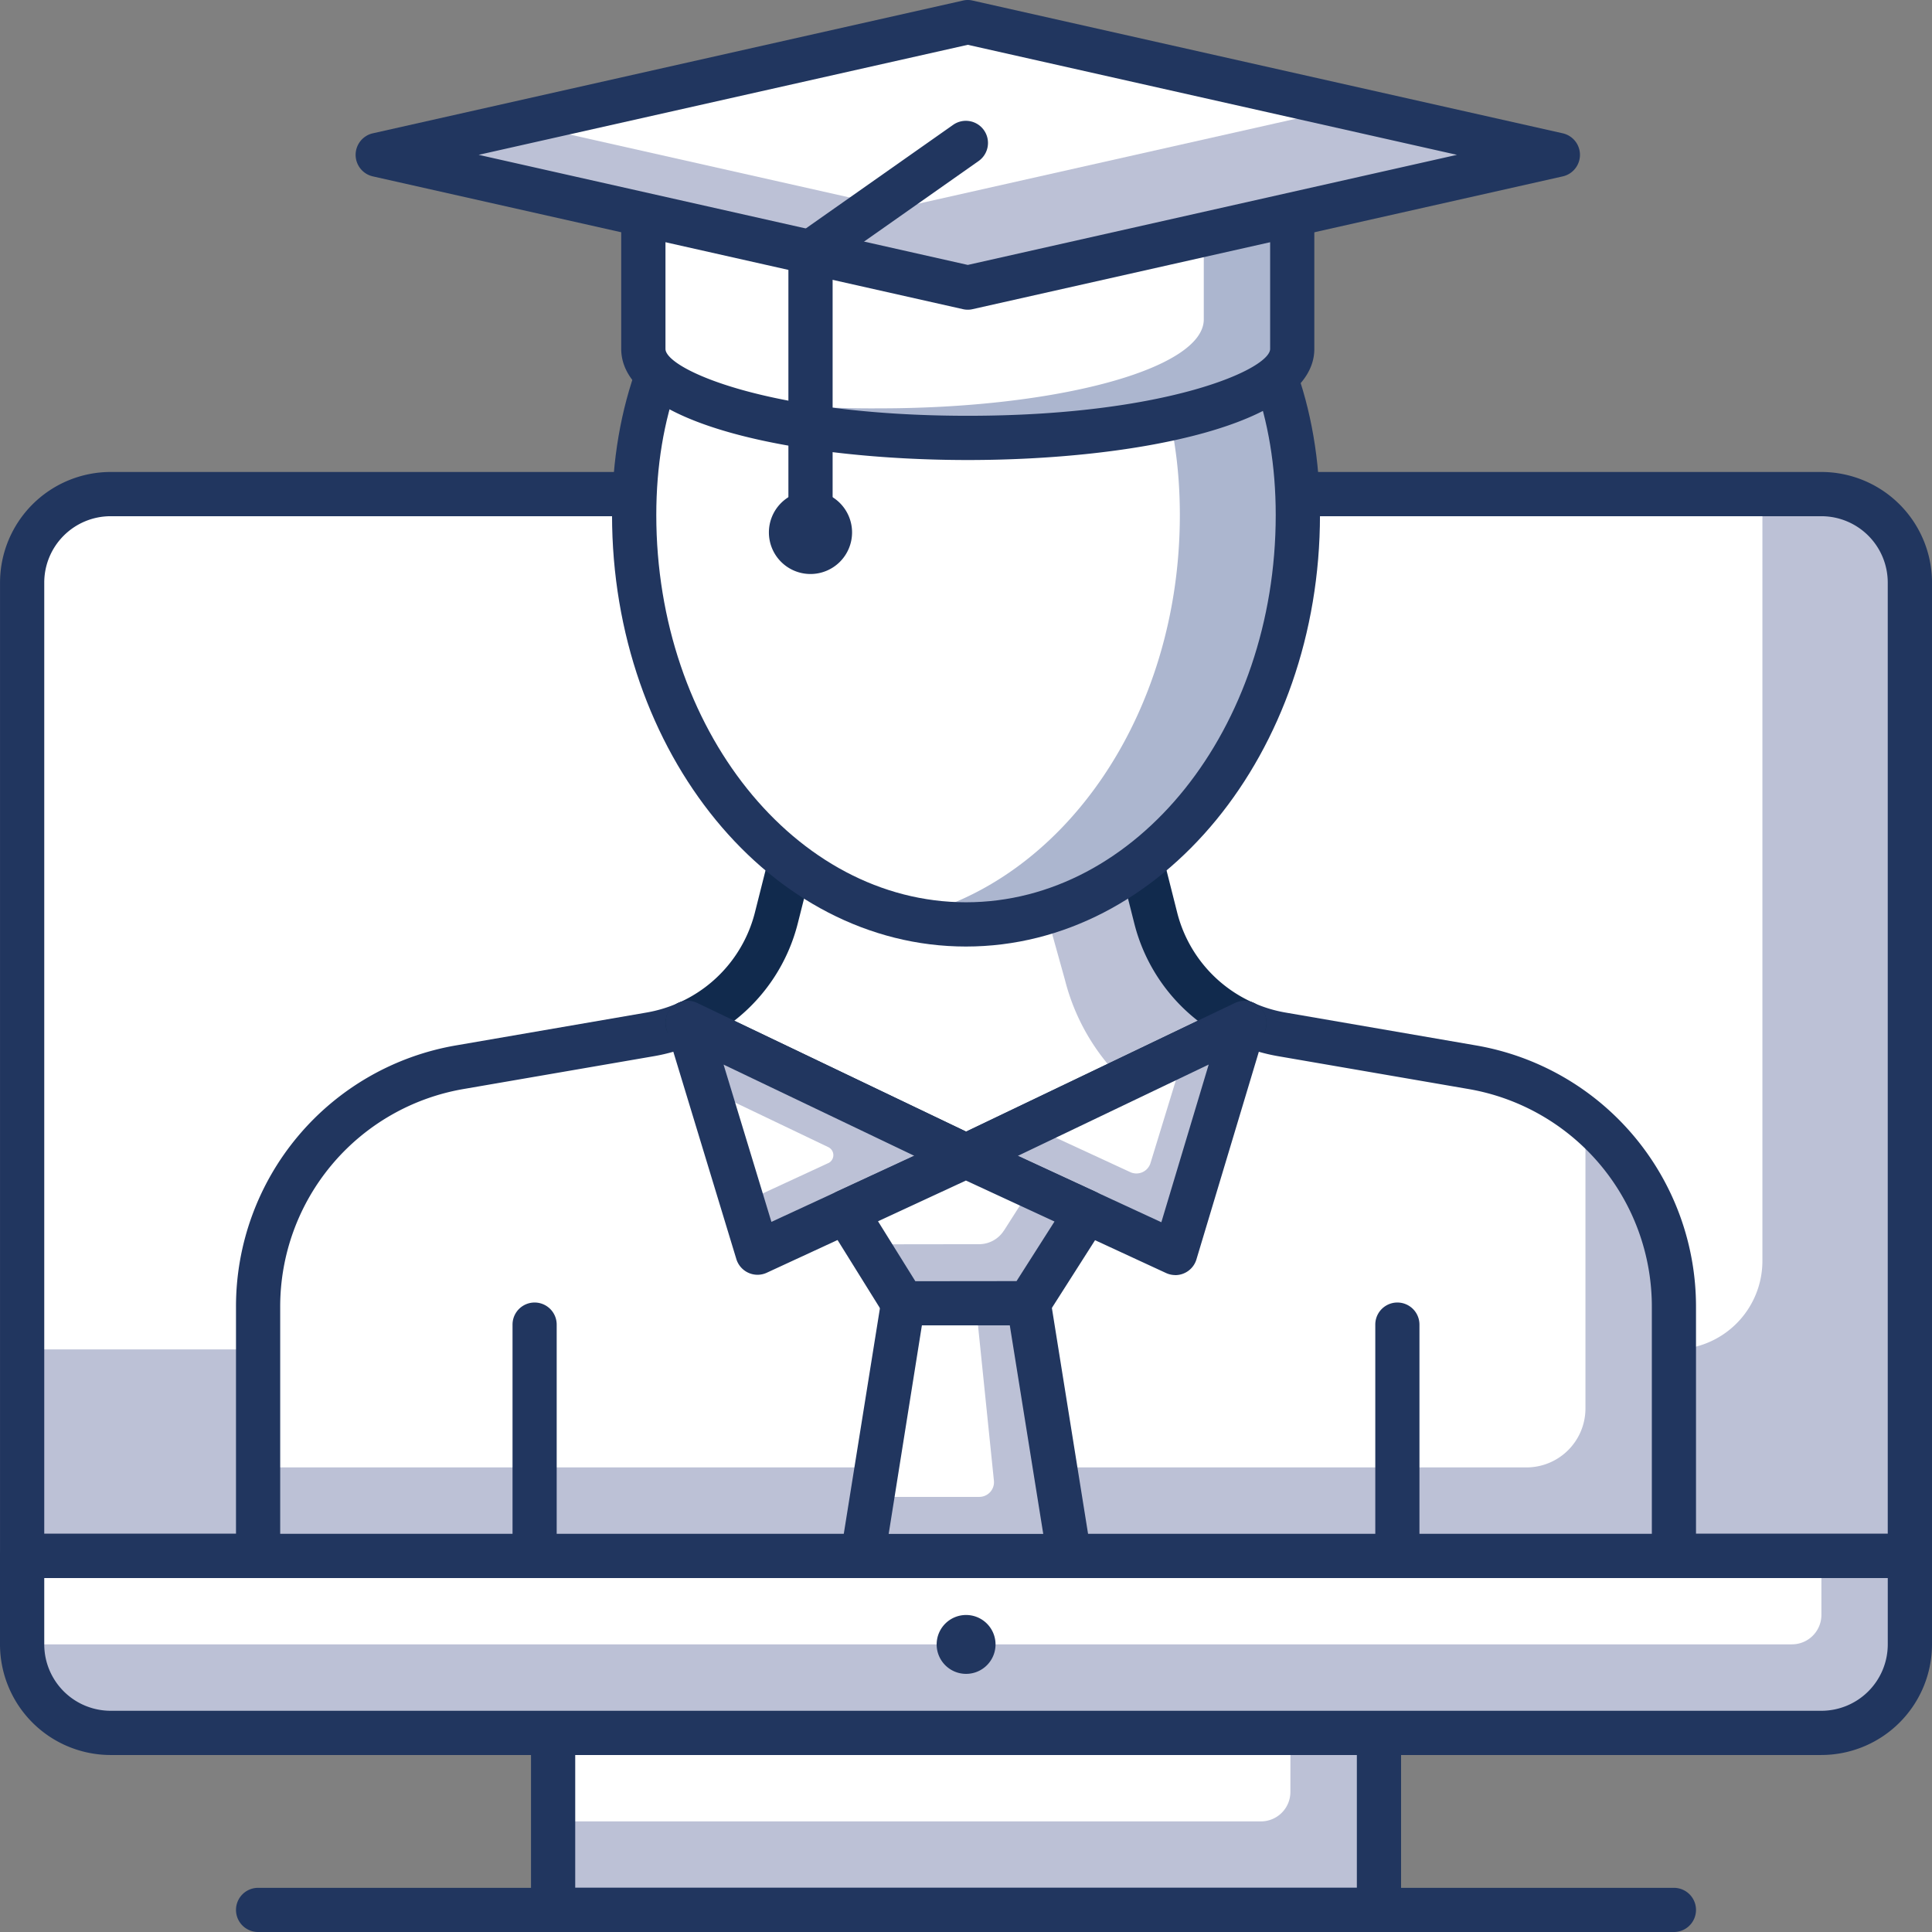
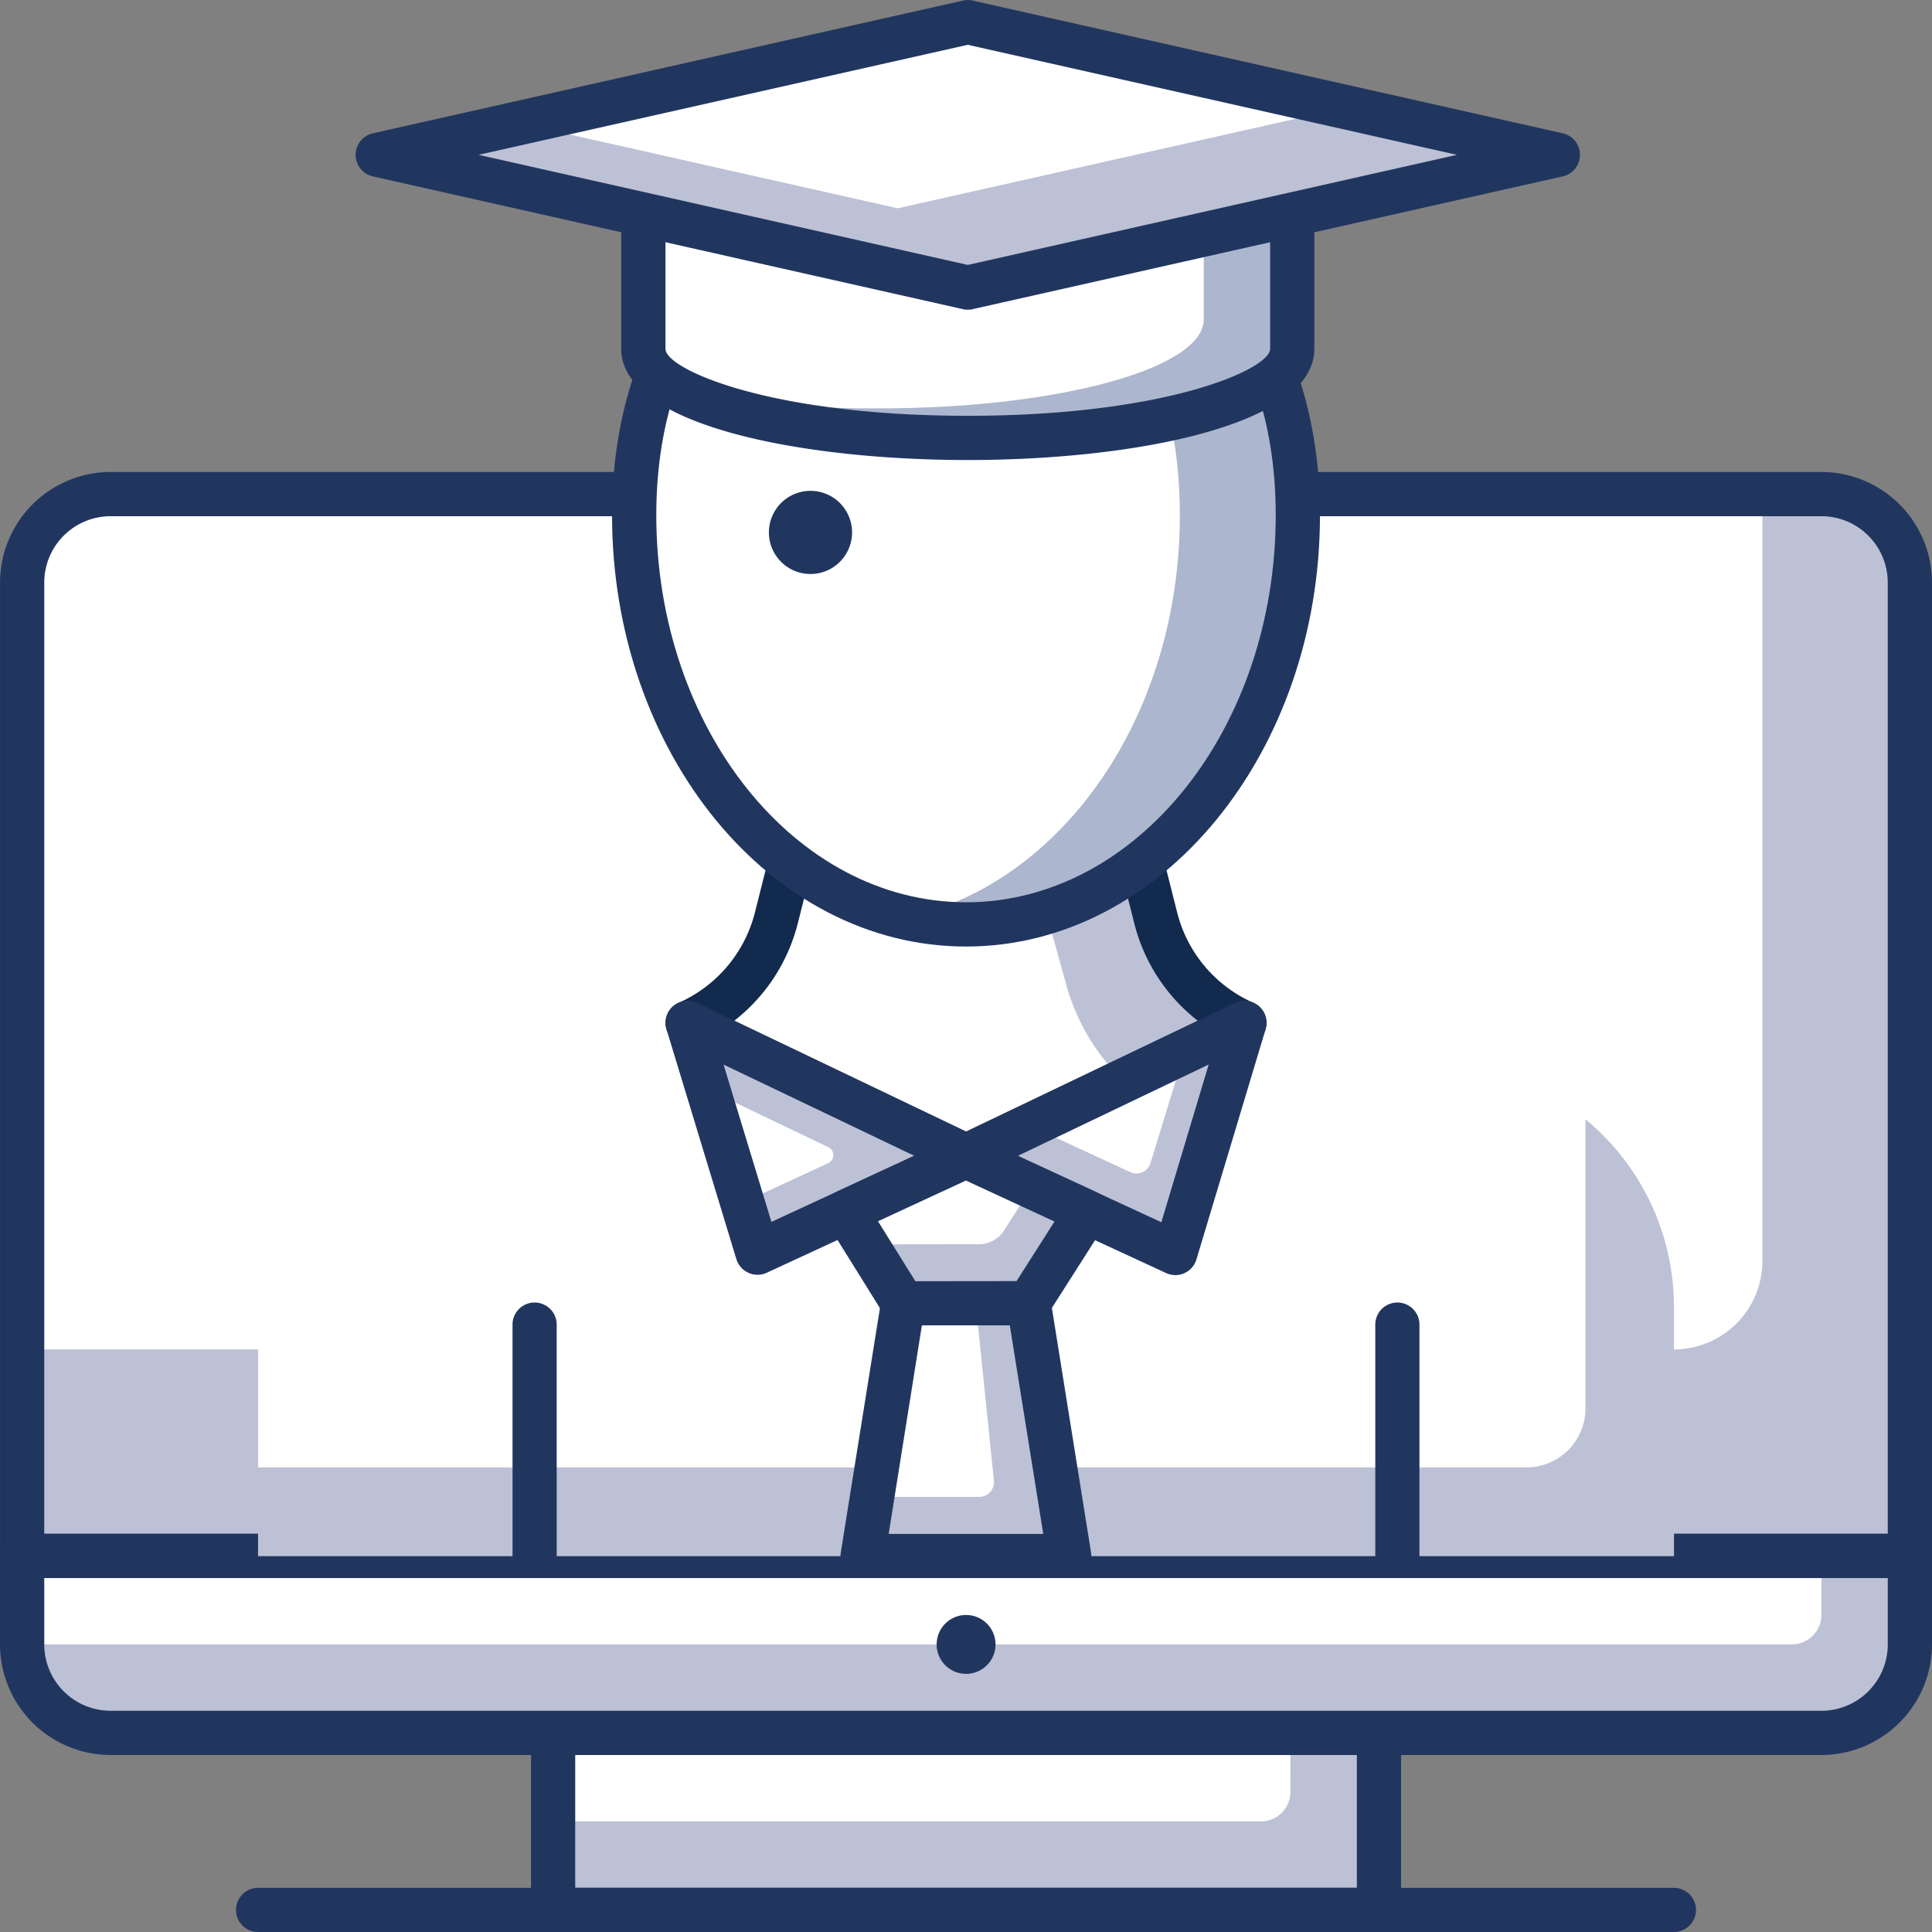
<svg xmlns="http://www.w3.org/2000/svg" width="105" height="104.999" viewBox="0 0 105 104.999">
  <rect x="0" y="0" width="105" height="104.999" fill="#808080" stroke="none" />
  <g id="Group_3168" data-name="Group 3168" transform="translate(-136 5997)">
    <g id="Group_2981" data-name="Group 2981" transform="translate(-12.256 -17.683)">
      <path id="Path_22251" data-name="Path 22251" d="M110.6,76.577H8v-52.9a4.808,4.808,0,0,1,4.809-4.809h92.977a4.808,4.808,0,0,1,4.809,4.809Z" transform="translate(141.459 -5971.333)" fill="#bcc1d6" />
      <path id="Path_22252" data-name="Path 22252" d="M97.772,65.354H8V23.678a4.808,4.808,0,0,1,4.809-4.809h89.771V60.545a4.809,4.809,0,0,1-4.809,4.809" transform="translate(141.459 -5971.333)" fill="#fff" />
      <path id="Path_22253" data-name="Path 22253" d="M111.048,78.232H8.452a1.2,1.2,0,0,1-1.2-1.2V24.13a6.018,6.018,0,0,1,6.011-6.011h92.977a6.018,6.018,0,0,1,6.011,6.011v52.9a1.2,1.2,0,0,1-1.2,1.2M9.655,75.827H109.845V24.13a3.609,3.609,0,0,0-3.607-3.607H13.261A3.61,3.61,0,0,0,9.655,24.13Z" transform="translate(141.006 -5971.785)" fill="#21365f" />
      <rect id="Rectangle_4240" data-name="Rectangle 4240" width="44.887" height="9.618" transform="translate(178.313 -5885.138)" fill="#bcc1d6" />
      <path id="Path_22254" data-name="Path 22254" d="M66.076,60.867H26v4.809H64.473a1.6,1.6,0,0,0,1.6-1.6Z" transform="translate(152.313 -5946.005)" fill="#fff" />
      <path id="Path_22255" data-name="Path 22255" d="M71.339,72.14H26.453a1.2,1.2,0,0,1-1.2-1.2V61.319a1.2,1.2,0,0,1,1.2-1.2H71.339a1.2,1.2,0,0,1,1.2,1.2v9.618a1.2,1.2,0,0,1-1.2,1.2m-43.683-2.4H70.136V62.522H27.656Z" transform="translate(151.862 -5946.458)" fill="#21365f" />
      <path id="Path_22256" data-name="Path 22256" d="M105.787,64.485H12.81A4.809,4.809,0,0,1,8,59.676V54.867H110.6v4.809a4.809,4.809,0,0,1-4.809,4.809" transform="translate(141.459 -5949.624)" fill="#bcc1d6" />
      <path id="Path_22257" data-name="Path 22257" d="M104.184,59.676H8V54.867h97.786v3.206a1.6,1.6,0,0,1-1.6,1.6" transform="translate(141.459 -5949.624)" fill="#fff" />
      <path id="Path_22258" data-name="Path 22258" d="M106.239,66.14H13.261A6.018,6.018,0,0,1,7.25,60.128V55.319a1.2,1.2,0,0,1,1.2-1.2h102.6a1.2,1.2,0,0,1,1.2,1.2v4.809a6.018,6.018,0,0,1-6.011,6.011M9.655,56.522v3.607a3.61,3.61,0,0,0,3.607,3.607h92.977a3.609,3.609,0,0,0,3.607-3.607V56.522Z" transform="translate(141.006 -5950.076)" fill="#21365f" />
      <path id="Path_22259" data-name="Path 22259" d="M93.4,68.522H16.452a1.2,1.2,0,0,1,0-2.4H93.4a1.2,1.2,0,0,1,0,2.4" transform="translate(145.83 -5942.839)" fill="#21365f" />
      <path id="Path_22260" data-name="Path 22260" d="M42.207,58.471a1.6,1.6,0,1,1-1.6-1.6,1.6,1.6,0,0,1,1.6,1.6" transform="translate(160.154 -5948.417)" fill="#21365f" />
      <path id="Path_22261" data-name="Path 22261" d="M92.948,65.763V52.235A13.223,13.223,0,0,0,81.974,39.2L71.632,37.415A8.582,8.582,0,0,1,69.6,36.8H39.35a8.627,8.627,0,0,1-2.033.616L26.975,39.2A13.223,13.223,0,0,0,16,52.235V65.763Z" transform="translate(146.283 -5960.52)" fill="#fff" />
      <path id="Path_22262" data-name="Path 22262" d="M88.139,40.066V55.778a3.207,3.207,0,0,1-3.206,3.206H16v4.809H92.948V50.263a13.212,13.212,0,0,0-4.809-10.2" transform="translate(146.283 -5958.55)" fill="#bcc1d6" />
-       <path id="Path_22263" data-name="Path 22263" d="M93.4,67.418H16.452a1.2,1.2,0,0,1-1.2-1.2V52.687A14.4,14.4,0,0,1,27.222,38.468l10.343-1.784a7.357,7.357,0,0,0,1.746-.531,1.2,1.2,0,0,1,.491-.1H70.052a1.2,1.2,0,0,1,.491.1,7.3,7.3,0,0,0,1.747.532l10.341,1.784A14.4,14.4,0,0,1,94.6,52.687V66.215a1.2,1.2,0,0,1-1.2,1.2m-75.746-2.4H92.2V52.687a12,12,0,0,0-9.977-11.848L71.879,39.055a9.876,9.876,0,0,1-2.076-.6H40.048a9.753,9.753,0,0,1-2.074.6L27.63,40.839a12,12,0,0,0-9.976,11.848Z" transform="translate(145.83 -5960.972)" fill="#21365f" />
      <path id="Path_22264" data-name="Path 22264" d="M36.465,30.556,35.388,34.83a8.576,8.576,0,0,1-4.822,5.734L45.7,47.8l15.117-7.239a8.572,8.572,0,0,1-4.822-5.734l-1.079-4.274Z" transform="translate(155.067 -5964.285)" fill="#fff" />
      <path id="Path_22265" data-name="Path 22265" d="M47.333,43.711l6.574-3.147a8.579,8.579,0,0,1-4.824-5.734l-1.077-4.274H42.022l2.138,7.672a11.607,11.607,0,0,0,3.172,5.482" transform="translate(161.975 -5964.285)" fill="#bcc1d6" />
      <path id="Path_22266" data-name="Path 22266" d="M46.152,49.457a1.228,1.228,0,0,1-.519-.117L30.5,42.1a1.2,1.2,0,0,1,.029-2.183,7.335,7.335,0,0,0,4.147-4.931l1.077-4.272a1.2,1.2,0,0,1,1.165-.907h18.45a1.2,1.2,0,0,1,1.165.907l1.079,4.272a7.328,7.328,0,0,0,4.145,4.931,1.2,1.2,0,0,1,.029,2.182L46.671,49.339a1.206,1.206,0,0,1-.519.119m-12.6-8.563,12.6,6.027,12.587-6.027a9.717,9.717,0,0,1-3.458-5.319l-.85-3.363H37.856l-.85,3.365a9.73,9.73,0,0,1-3.459,5.317" transform="translate(154.614 -5964.736)" fill="#112a4d" />
      <path id="Path_22267" data-name="Path 22267" d="M64.82,26.64c0,12.286-8.075,22.249-18.034,22.249S28.75,38.926,28.75,26.64,36.826,7.867,46.786,7.867,64.82,14.351,64.82,26.64" transform="translate(153.972 -5977.967)" fill="#fff" />
      <path id="Path_22268" data-name="Path 22268" d="M41.208,7.867A21.713,21.713,0,0,0,38,8.115C46.429,9.379,52.828,15.7,52.828,26.64S46.429,46.646,38,48.516a14.712,14.712,0,0,0,3.208.374c9.96,0,18.034-9.963,18.034-22.249S51.167,7.867,41.208,7.867" transform="translate(159.55 -5977.967)" fill="#acb6cf" />
      <path id="Path_22269" data-name="Path 22269" d="M47.237,50.544C36.629,50.544,28,40.023,28,27.093,28,15.145,35.73,7.117,47.237,7.117s19.238,8.028,19.238,19.976c0,12.93-8.631,23.451-19.238,23.451m0-41.022c-10.224,0-16.832,6.9-16.832,17.571,0,11.6,7.55,21.046,16.832,21.046S64.07,38.7,64.07,27.093c0-10.673-6.608-17.571-16.834-17.571" transform="translate(153.519 -5978.419)" fill="#21365f" />
      <path id="Path_22270" data-name="Path 22270" d="M55.077,61.251a1.2,1.2,0,0,1-1.2-1.2V47.477a1.2,1.2,0,0,1,2.4,0V60.048a1.2,1.2,0,0,1-1.2,1.2" transform="translate(169.123 -5954.805)" fill="#21365f" />
      <path id="Path_22271" data-name="Path 22271" d="M25.827,61.251a1.2,1.2,0,0,1-1.2-1.2V47.477a1.2,1.2,0,0,1,2.4,0V60.048a1.2,1.2,0,0,1-1.2,1.2" transform="translate(151.484 -5954.805)" fill="#21365f" />
      <path id="Path_22272" data-name="Path 22272" d="M45.7,44.038,34.359,49.28,30.566,36.8Z" transform="translate(155.067 -5960.521)" fill="#bcc1d6" />
      <path id="Path_22273" data-name="Path 22273" d="M37.786,43.055l-4.663,2.158-1.871-6.156,6.539,3.128a.481.481,0,0,1,0,.87" transform="translate(155.48 -5959.158)" fill="#fff" />
      <path id="Path_22274" data-name="Path 22274" d="M34.812,50.937a1.205,1.205,0,0,1-1.151-.853L29.866,37.6a1.2,1.2,0,0,1,1.67-1.435L46.67,43.406a1.2,1.2,0,0,1-.014,2.175L35.317,50.825a1.188,1.188,0,0,1-.5.112m-1.85-11.422,2.6,8.547,7.765-3.591Z" transform="translate(154.614 -5960.973)" fill="#21365f" />
      <path id="Path_22275" data-name="Path 22275" d="M40,44.038l11.38,5.26,3.753-12.5Z" transform="translate(160.753 -5960.521)" fill="#bcc1d6" />
      <path id="Path_22276" data-name="Path 22276" d="M42.164,41.8l5.458,2.523a.8.8,0,0,0,1.1-.492l1.858-6.064Z" transform="translate(162.061 -5959.938)" fill="#fff" />
      <path id="Path_22277" data-name="Path 22277" d="M51.827,50.953a1.2,1.2,0,0,1-.5-.111l-11.38-5.261a1.2,1.2,0,0,1-.014-2.175l15.133-7.239a1.2,1.2,0,0,1,1.67,1.432L52.979,50.1a1.2,1.2,0,0,1-1.153.856m-8.554-6.481,7.8,3.607,2.573-8.57Z" transform="translate(160.301 -5960.973)" fill="#21365f" />
      <path id="Path_22278" data-name="Path 22278" d="M45.52,46.3l-6.827.01L36.5,60.034H47.717Z" transform="translate(158.643 -5954.791)" fill="#bcc1d6" />
      <path id="Path_22279" data-name="Path 22279" d="M42.449,46.3H38.5L36.816,56.824h5.821a.8.8,0,0,0,.8-.882Z" transform="translate(158.836 -5954.788)" fill="#fff" />
      <path id="Path_22280" data-name="Path 22280" d="M48.17,61.689H36.949A1.2,1.2,0,0,1,35.761,60.3l2.2-13.729a1.2,1.2,0,0,1,1.186-1.012l6.827-.008h0a1.2,1.2,0,0,1,1.188,1.013l2.2,13.735a1.2,1.2,0,0,1-1.186,1.391m-9.812-2.4h8.4L44.946,47.955l-4.777,0Z" transform="translate(158.19 -5955.243)" fill="#21365f" />
      <path id="Path_22281" data-name="Path 22281" d="M45.859,49.3l3.156-4.953-6.569-3.036-6.513,3.017,3.1,4.982Z" transform="translate(158.303 -5957.797)" fill="#bcc1d6" />
      <path id="Path_22282" data-name="Path 22282" d="M44.517,45.358l1.52-2.384-3.575-1.659-6.529,3.017,1.1,1.775,6.13-.008a1.6,1.6,0,0,0,1.35-.741" transform="translate(158.303 -5957.797)" fill="#fff" />
      <path id="Path_22283" data-name="Path 22283" d="M39.484,50.967a1.208,1.208,0,0,1-1.021-.564l-3.1-4.982a1.2,1.2,0,0,1-.131-.978,1.212,1.212,0,0,1,.648-.749l6.513-3.019a1.2,1.2,0,0,1,1.008,0l6.571,3.038a1.2,1.2,0,0,1,.51,1.736L47.326,50.4a1.2,1.2,0,0,1-1.013.555l-6.827.008Zm6.827-1.21h0Zm-8.187-4.452,2.028,3.257,5.5-.006,2.063-3.238L42.9,43.091Z" transform="translate(157.851 -5958.248)" fill="#21365f" />
      <path id="Path_22284" data-name="Path 22284" d="M29.061,6.962V18.156c0,2.671,7.9,4.836,17.634,4.836s17.634-2.166,17.634-4.836V6.962Z" transform="translate(154.159 -5978.513)" fill="#fff" />
      <path id="Path_22285" data-name="Path 22285" d="M58.791,6.962v9.591c0,2.671-7.9,4.836-17.634,4.836a53.106,53.106,0,0,1-10.888-1.036c2.919,1.565,8.844,2.639,15.7,2.639,9.737,0,17.634-2.166,17.634-4.836V6.962Z" transform="translate(154.888 -5978.513)" fill="#acb6cf" />
      <path id="Path_22286" data-name="Path 22286" d="M47.147,24.648c-9.072,0-18.836-1.892-18.836-6.039V7.415a1.2,1.2,0,0,1,1.2-1.2H64.78a1.2,1.2,0,0,1,1.2,1.2V18.609c0,4.147-9.764,6.039-18.836,6.039M30.716,8.618v9.992c0,1.087,5.59,3.634,16.431,3.634S63.578,19.7,63.578,18.609V8.618Z" transform="translate(153.707 -5978.964)" fill="#21365f" />
      <path id="Path_22287" data-name="Path 22287" d="M52.122,2.867,20.061,10.081l32.061,7.214,32.061-7.214Z" transform="translate(148.732 -5980.982)" fill="#bcc1d6" />
      <path id="Path_22288" data-name="Path 22288" d="M49.236,2.867,24.846,8.356l20.583,4.63L69.818,7.5Z" transform="translate(151.617 -5980.982)" fill="#fff" />
      <path id="Path_22289" data-name="Path 22289" d="M52.574,18.95a1.145,1.145,0,0,1-.265-.03L20.249,11.706a1.2,1.2,0,0,1,0-2.345L52.31,2.149a1.128,1.128,0,0,1,.527,0L84.9,9.361a1.2,1.2,0,0,1,0,2.345L52.837,18.92a1.1,1.1,0,0,1-.263.03M25.991,10.533l26.583,5.983,26.585-5.983L52.574,4.553Z" transform="translate(148.279 -5981.435)" fill="#21365f" />
-       <path id="Path_22290" data-name="Path 22290" d="M35.18,29.786a1.2,1.2,0,0,1-1.2-1.2V13.355a1.205,1.205,0,0,1,.508-.983l8.445-5.939A1.2,1.2,0,1,1,44.316,8.4L36.383,13.98v14.6a1.2,1.2,0,0,1-1.2,1.2" transform="translate(157.124 -5978.965)" fill="#21365f" />
      <path id="Path_22291" data-name="Path 22291" d="M33.318,21.018a2.26,2.26,0,1,0,2.26-2.26,2.26,2.26,0,0,0-2.26,2.26" transform="translate(156.726 -5971.399)" fill="#21365f" />
    </g>
  </g>
</svg>